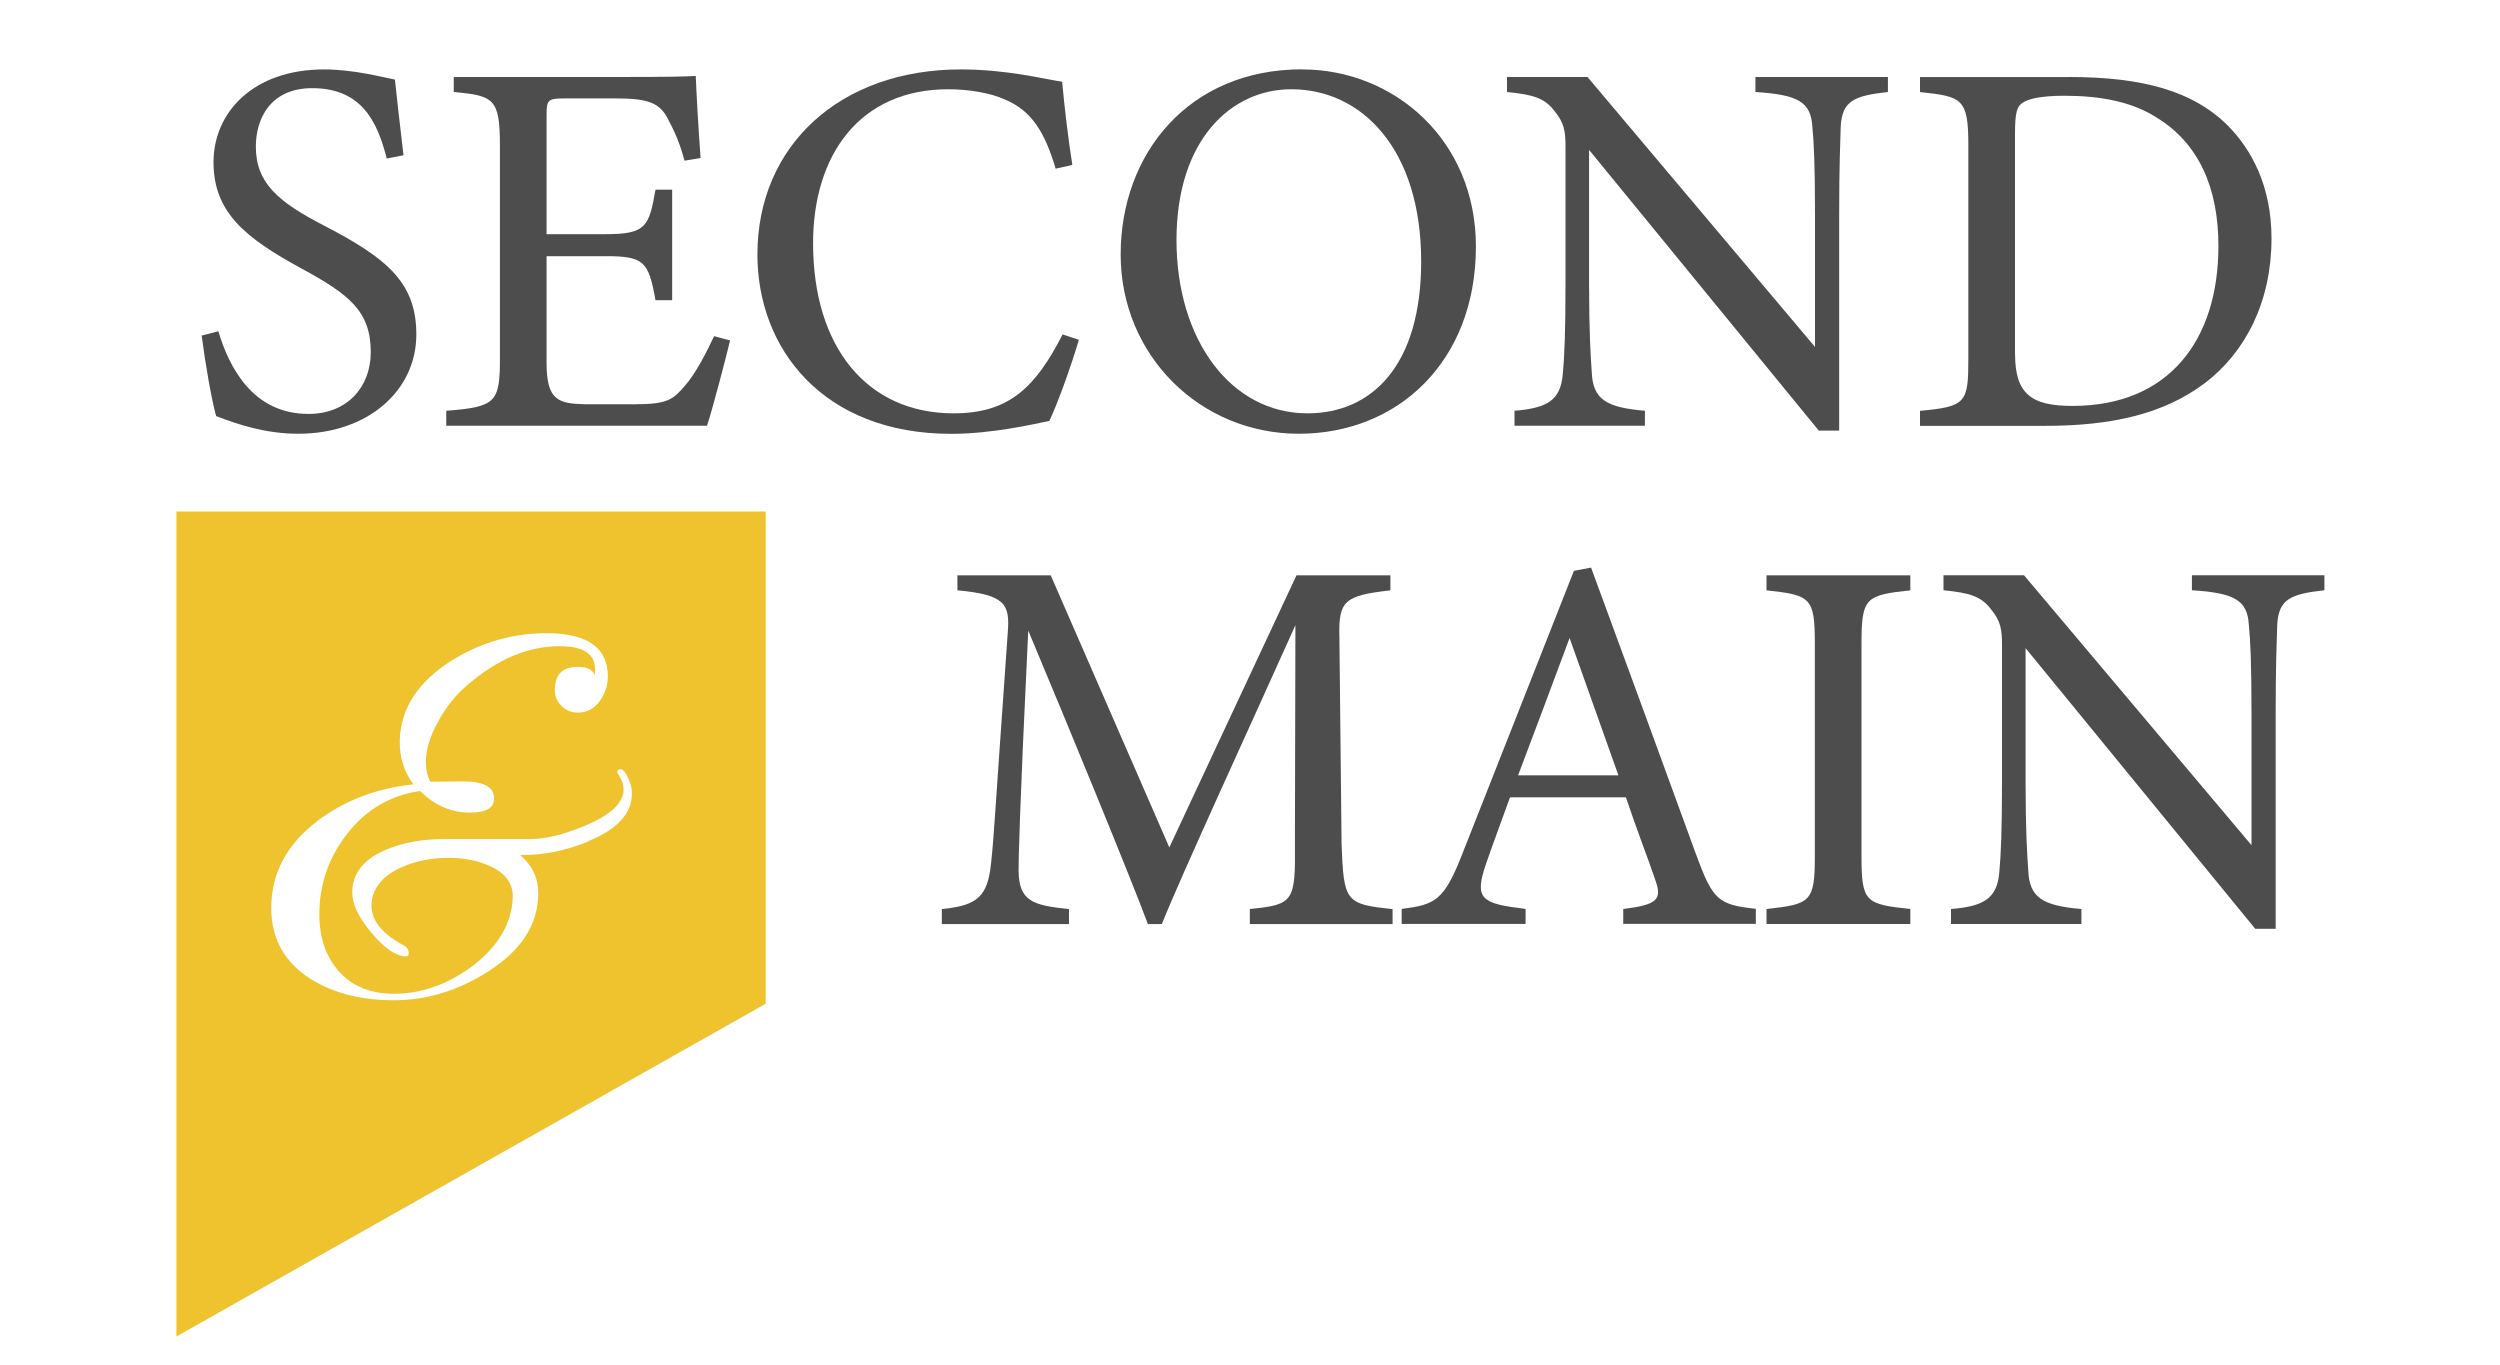
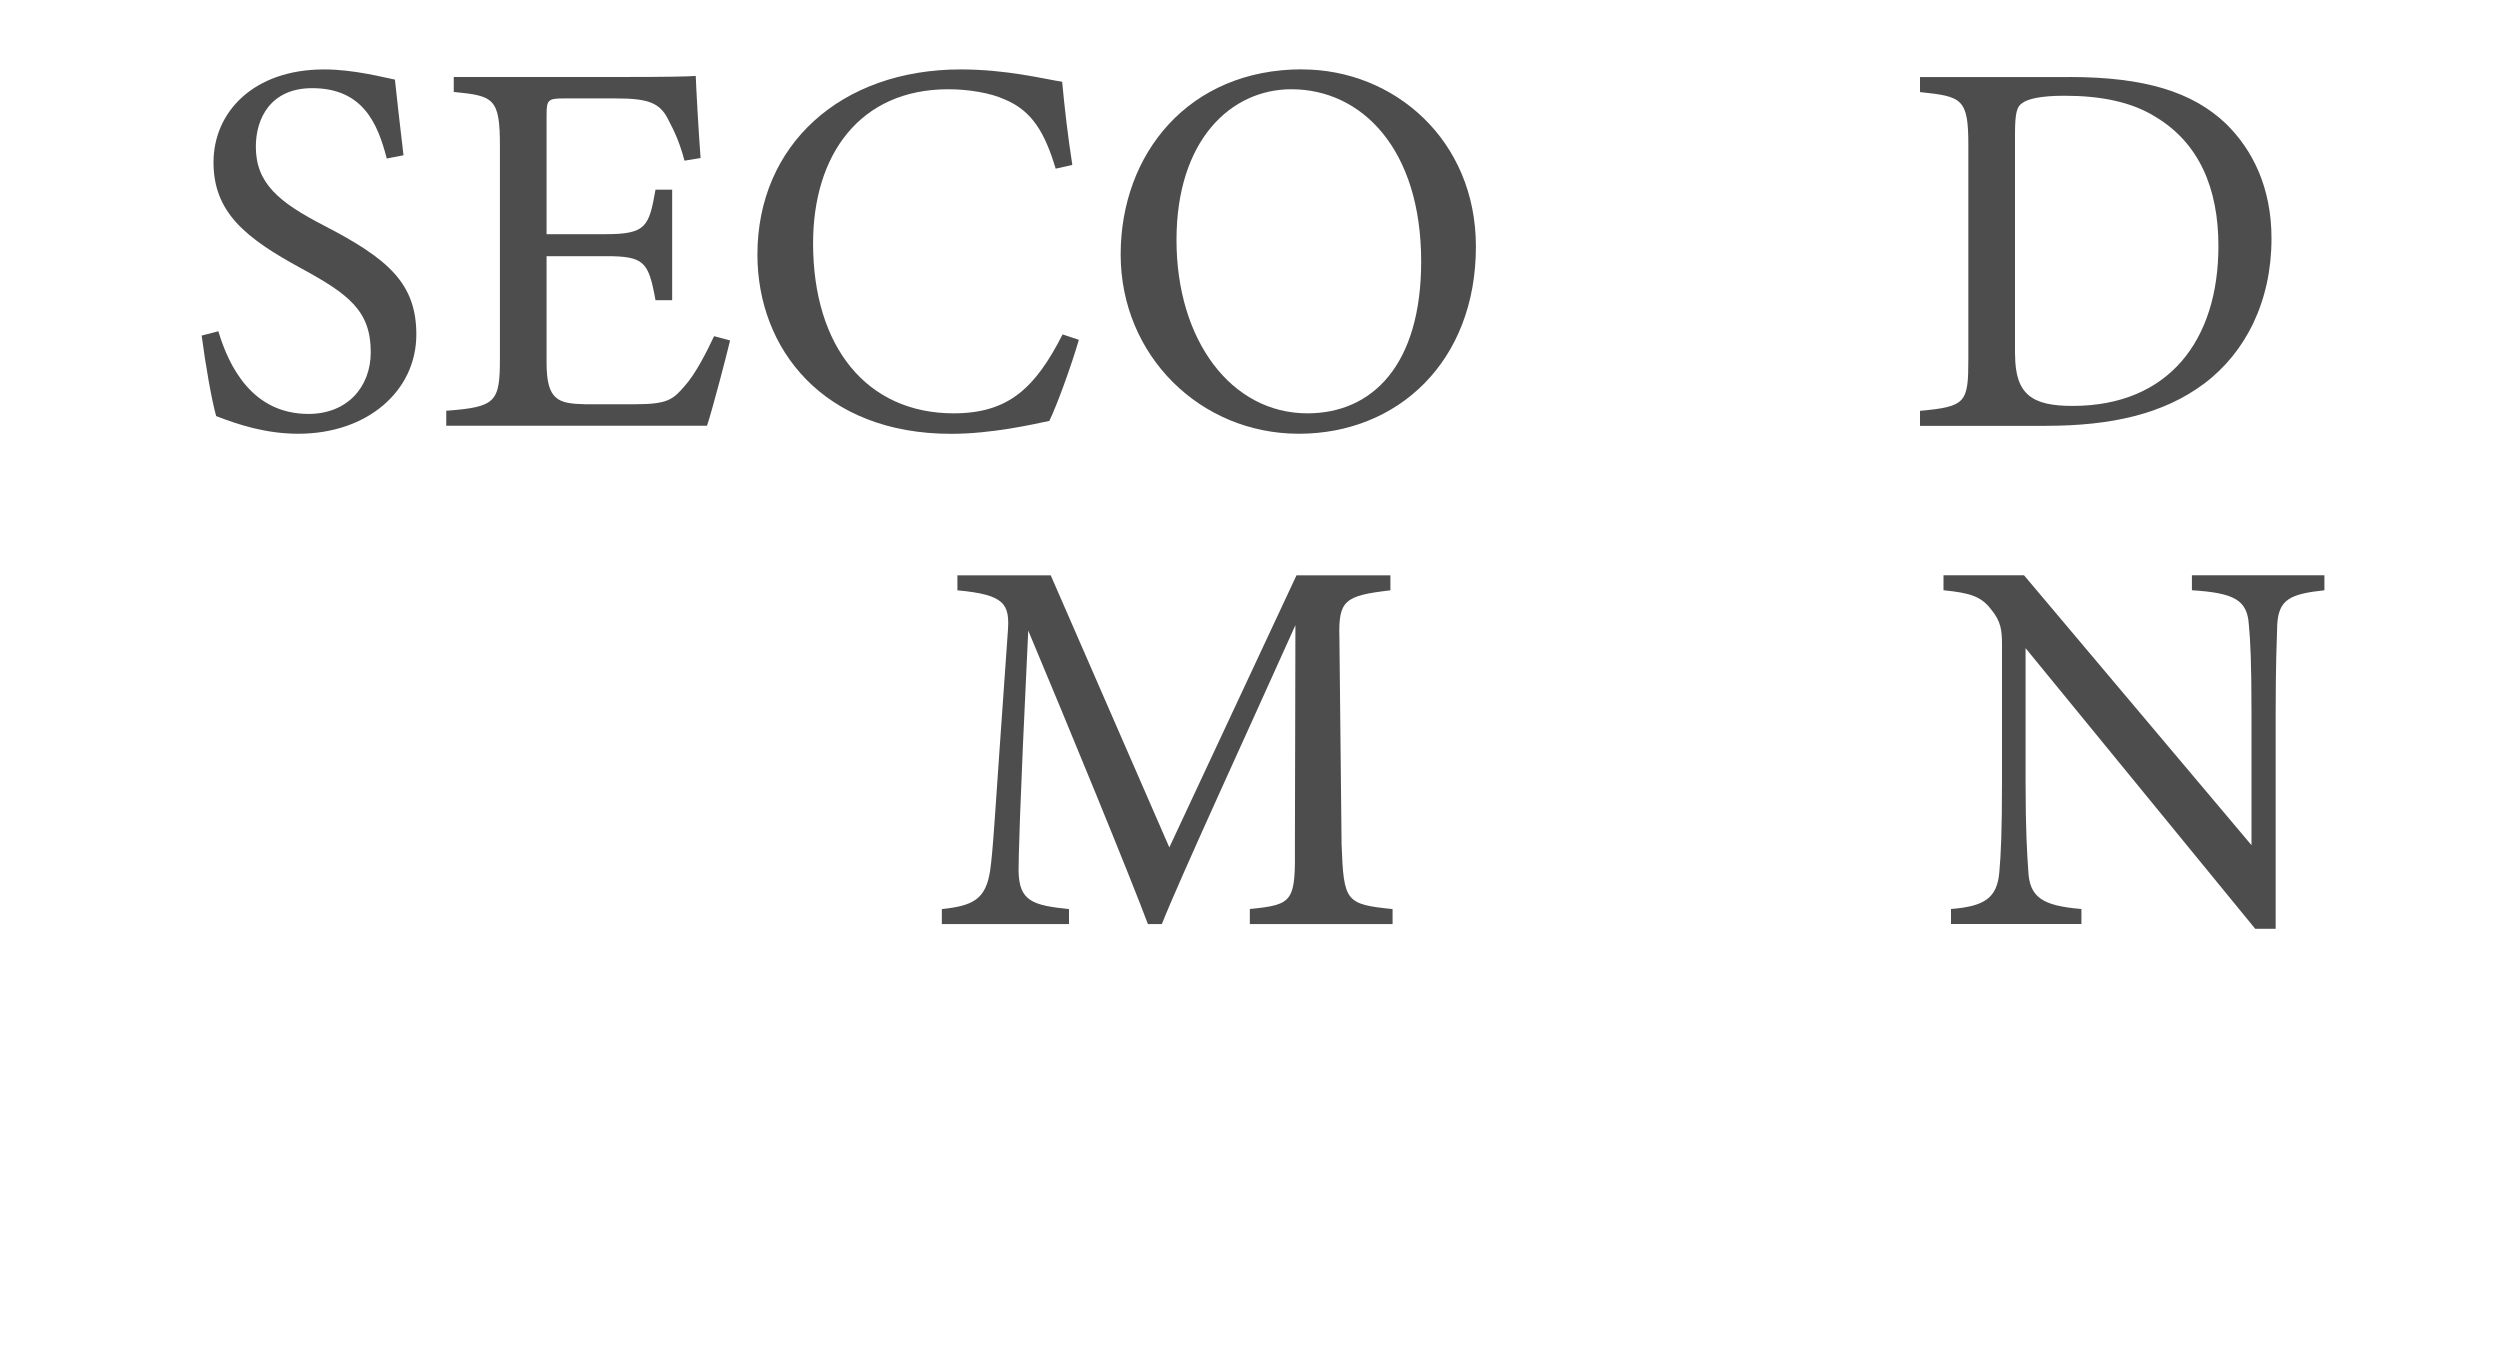
<svg xmlns="http://www.w3.org/2000/svg" id="logos" viewBox="0 0 300 163.8">
  <defs>
    <style>
      .cls-1 {
        fill: #4d4d4d;
      }

      .cls-1, .cls-2 {
        stroke-width: 0px;
      }

      .cls-2 {
        fill: #efc32d;
      }
    </style>
  </defs>
  <g>
    <path class="cls-1" d="m46.41,19.02c-1.09-4.25-2.9-8.44-8.95-8.44-5.02,0-6.76,3.67-6.76,7.02,0,4.44,2.83,6.7,8.18,9.47,7.73,3.99,11.08,6.95,11.08,13.07,0,6.76-5.86,11.91-14.17,11.91-3.86,0-7.21-1.09-9.85-2.12-.52-1.8-1.29-6.18-1.74-9.66l2-.52c1.29,4.31,4.12,9.92,10.82,9.92,4.64,0,7.47-3.22,7.47-7.41,0-4.96-2.64-6.95-8.31-10.04-6.76-3.67-10.56-6.76-10.56-12.75s4.77-11.14,13.27-11.14c3.61,0,7.15.97,8.5,1.22.26,2.32.52,4.89,1.03,9.08l-2,.39Z" />
    <path class="cls-1" d="m87.61,40.85c-.39,1.67-2.12,8.31-2.77,10.24h-31.29v-1.8c5.99-.45,6.44-1.03,6.44-6.31v-25.44c0-5.73-.71-6.05-5.54-6.5v-1.8h19.7c6.05,0,8.56-.06,9.34-.13.06,1.61.32,6.44.58,9.85l-1.93.32c-.58-2.19-1.22-3.54-1.93-4.89-1.03-2.12-2.51-2.58-6.38-2.58h-6.12c-2,0-2.12.19-2.12,2.06v14.23h7.15c4.83,0,5.15-.97,5.92-5.34h2v13.26h-2c-.84-4.64-1.35-5.28-5.99-5.28h-7.08v12.81c0,4.51,1.42,4.89,4.64,4.96h5.99c3.93,0,4.57-.58,5.99-2.25,1.22-1.35,2.58-3.99,3.48-5.92l1.93.52Z" />
    <path class="cls-1" d="m129.46,40.79c-.9,3.09-2.58,7.73-3.54,9.72-1.87.39-6.89,1.55-11.78,1.55-15.39,0-23.25-10.24-23.25-21.51,0-13.14,9.98-22.22,24.4-22.22,5.54,0,10.04,1.16,12.17,1.48.26,2.9.71,6.76,1.22,9.98l-2,.45c-1.29-4.31-2.83-6.95-6.12-8.31-1.67-.77-4.31-1.22-6.76-1.22-10.62,0-16.23,7.86-16.23,18.48,0,12.43,6.44,20.41,16.87,20.41,6.57,0,9.79-3.03,13.07-9.47l1.93.64Z" />
    <path class="cls-1" d="m156.25,8.33c11.01,0,20.86,8.44,20.86,21.25,0,13.84-9.4,22.47-21.25,22.47s-21.38-9.4-21.38-21.51,8.18-22.22,21.76-22.22Zm-1.29,2.38c-7.21,0-13.78,6.05-13.78,18.09s6.57,20.8,15.71,20.8c7.79,0,13.65-5.8,13.65-18.22,0-13.52-7.15-20.67-15.58-20.67Z" />
-     <path class="cls-1" d="m226.56,11.04c-4.12.45-5.47,1.09-5.67,4.06-.06,2.06-.19,4.77-.19,10.75v25.82h-2.45l-27.56-33.68v16.1c0,5.8.19,8.69.32,10.56.13,3.28,1.74,4.25,6.38,4.64v1.8h-15.65v-1.8c3.99-.32,5.54-1.29,5.8-4.44.19-2.06.32-4.96.32-10.82v-16.42c0-1.8-.13-2.83-1.29-4.25-1.22-1.61-2.58-2-5.73-2.32v-1.8h9.66l27.3,32.39v-15.78c0-5.99-.13-8.76-.32-10.69-.19-2.9-1.67-3.8-6.83-4.12v-1.8h15.9v1.8Z" />
    <path class="cls-1" d="m248.31,9.24c9.08,0,14.81,1.8,18.8,5.6,3.16,3.09,5.47,7.6,5.47,13.78,0,7.53-3.09,13.65-8.05,17.39-4.89,3.67-11.14,5.09-19.06,5.09h-15.07v-1.8c5.54-.51,5.8-.97,5.8-6.25v-25.69c0-5.54-.77-5.79-5.8-6.31v-1.8h17.9Zm-6.5,33.29c0,4.83,2.06,6.18,6.89,6.18,11.59,0,17.51-7.92,17.51-19.19,0-7.02-2.38-12.36-7.47-15.45-2.96-1.87-6.7-2.58-11.01-2.58-2.9,0-4.44.39-5.09.9-.58.39-.84,1.09-.84,3.61v26.53Z" />
  </g>
-   <path class="cls-2" d="m21.17,61.38v99l70.71-39.93v-59.07H21.17Zm49.49,39.57c-2.75,1.14-5.5,1.69-8.25,1.65,1.45,1.22,2.18,2.75,2.18,4.59,0,3.73-2.02,6.87-6.07,9.42-3.57,2.28-7.32,3.42-11.25,3.42s-7.24-.84-9.95-2.53c-3.18-2-4.77-4.85-4.77-8.54,0-4.16,1.86-7.66,5.59-10.48,3.22-2.43,7.05-3.89,11.48-4.36-1.14-1.49-1.69-3.26-1.65-5.3.12-3.85,2.22-7.05,6.3-9.6,3.57-2.2,7.44-3.28,11.6-3.24,4.71.08,7.07,1.81,7.07,5.18,0,1.1-.33,2.1-1,3-.67.9-1.53,1.35-2.59,1.35-.79,0-1.45-.27-2-.83-.55-.55-.8-1.22-.77-2,.04-1.81.98-2.69,2.83-2.65,1.06,0,1.71.33,1.94,1,.04-.23.06-.46.06-.7,0-1.81-1.34-2.74-4-2.78-3.93-.08-7.75,1.52-11.48,4.79-1.3,1.13-2.4,2.52-3.3,4.15-1.02,1.79-1.53,3.45-1.53,4.97,0,.86.18,1.64.53,2.34,2.79-.04,4.42-.04,4.89,0,1.84.16,2.77.82,2.77,2s-.98,1.71-2.94,1.71c-2.2,0-4.18-.86-5.95-2.59-3.53.51-6.43,2.2-8.69,5.07-2.26,2.87-3.39,6.11-3.39,9.72,0,2.83.79,5.12,2.38,6.89,1.59,1.77,3.78,2.65,6.57,2.65,3.26,0,6.36-1.08,9.31-3.24,3.14-2.36,4.79-5.1,4.95-8.24.08-1.69-.82-2.96-2.71-3.83-1.45-.67-3.12-1-5.01-1-2.04,0-3.91.37-5.6,1.12-2.12.94-3.32,2.28-3.59,4-.31,2.08.98,3.89,3.89,5.42.35.2.53.51.53.94,0,.24-.1.35-.29.35-1.18,0-2.55-.92-4.12-2.77-1.57-1.85-2.36-3.47-2.36-4.89,0-2.28,1.33-3.98,4-5.12,2-.86,4.32-1.3,6.95-1.3h10.42c1.81,0,3.98-.53,6.54-1.59,3.1-1.3,4.65-2.75,4.65-4.36,0-.55-.18-1.1-.53-1.65-.35-.51-.29-.77.18-.77.2,0,.35.1.47.29.59.9.88,1.77.88,2.59,0,2.4-1.73,4.3-5.18,5.71Z" />
  <g>
    <path class="cls-1" d="m149.98,110.88v-1.8c5.28-.52,5.47-.9,5.41-7.79l.06-26.27c-5.28,11.78-13.78,30.2-16.03,35.87h-1.67c-2.19-5.86-9.47-23.57-14.36-35.22-1.09,22.54-1.16,27.62-1.16,28.85.06,3.61,1.67,4.12,6.05,4.57v1.8h-15.26v-1.8c3.73-.39,5.28-1.16,5.8-4.64.39-2.83.45-5.15,2.12-28.65.26-3.35-.39-4.44-6.05-4.96v-1.8h11.2l14.23,32.65,15.26-32.65h11.27v1.8c-5.54.64-6.25,1.22-6.12,5.73l.26,24.73c.26,6.89.45,7.21,6.12,7.79v1.8h-17.13Z" />
-     <path class="cls-1" d="m194.79,110.88v-1.8c4.19-.52,4.7-1.16,3.8-3.61-.84-2.51-2.12-5.73-3.48-9.79h-13.91c-1.03,2.9-2,5.41-2.9,8.05-1.42,4.19-.52,4.7,4.77,5.34v1.8h-14.87v-1.8c4.06-.52,5.09-.97,7.34-6.76l13.33-33.81,2.06-.39c4.06,11.01,8.5,23.18,12.56,34.32,2.06,5.6,2.64,6.12,7.21,6.63v1.8h-15.9Zm-6.44-34.32c-2.06,5.54-4.25,11.4-6.18,16.48h12.04l-5.86-16.48Z" />
-     <path class="cls-1" d="m211.98,110.88v-1.8c5.28-.58,5.8-.84,5.8-6.31v-25.56c0-5.54-.52-5.79-5.8-6.37v-1.8h17.26v1.8c-5.34.58-5.86.84-5.86,6.37v25.56c0,5.54.52,5.73,5.86,6.31v1.8h-17.26Z" />
    <path class="cls-1" d="m278.94,70.83c-4.12.45-5.47,1.09-5.67,4.06-.06,2.06-.19,4.77-.19,10.75v25.82h-2.45l-27.56-33.68v16.1c0,5.8.19,8.69.32,10.56.13,3.28,1.74,4.25,6.38,4.64v1.8h-15.65v-1.8c3.99-.32,5.54-1.29,5.8-4.44.19-2.06.32-4.96.32-10.82v-16.42c0-1.8-.13-2.83-1.29-4.25-1.22-1.61-2.58-2-5.73-2.32v-1.8h9.66l27.3,32.39v-15.78c0-5.99-.13-8.76-.32-10.69-.19-2.9-1.67-3.8-6.83-4.12v-1.8h15.9v1.8Z" />
  </g>
</svg>